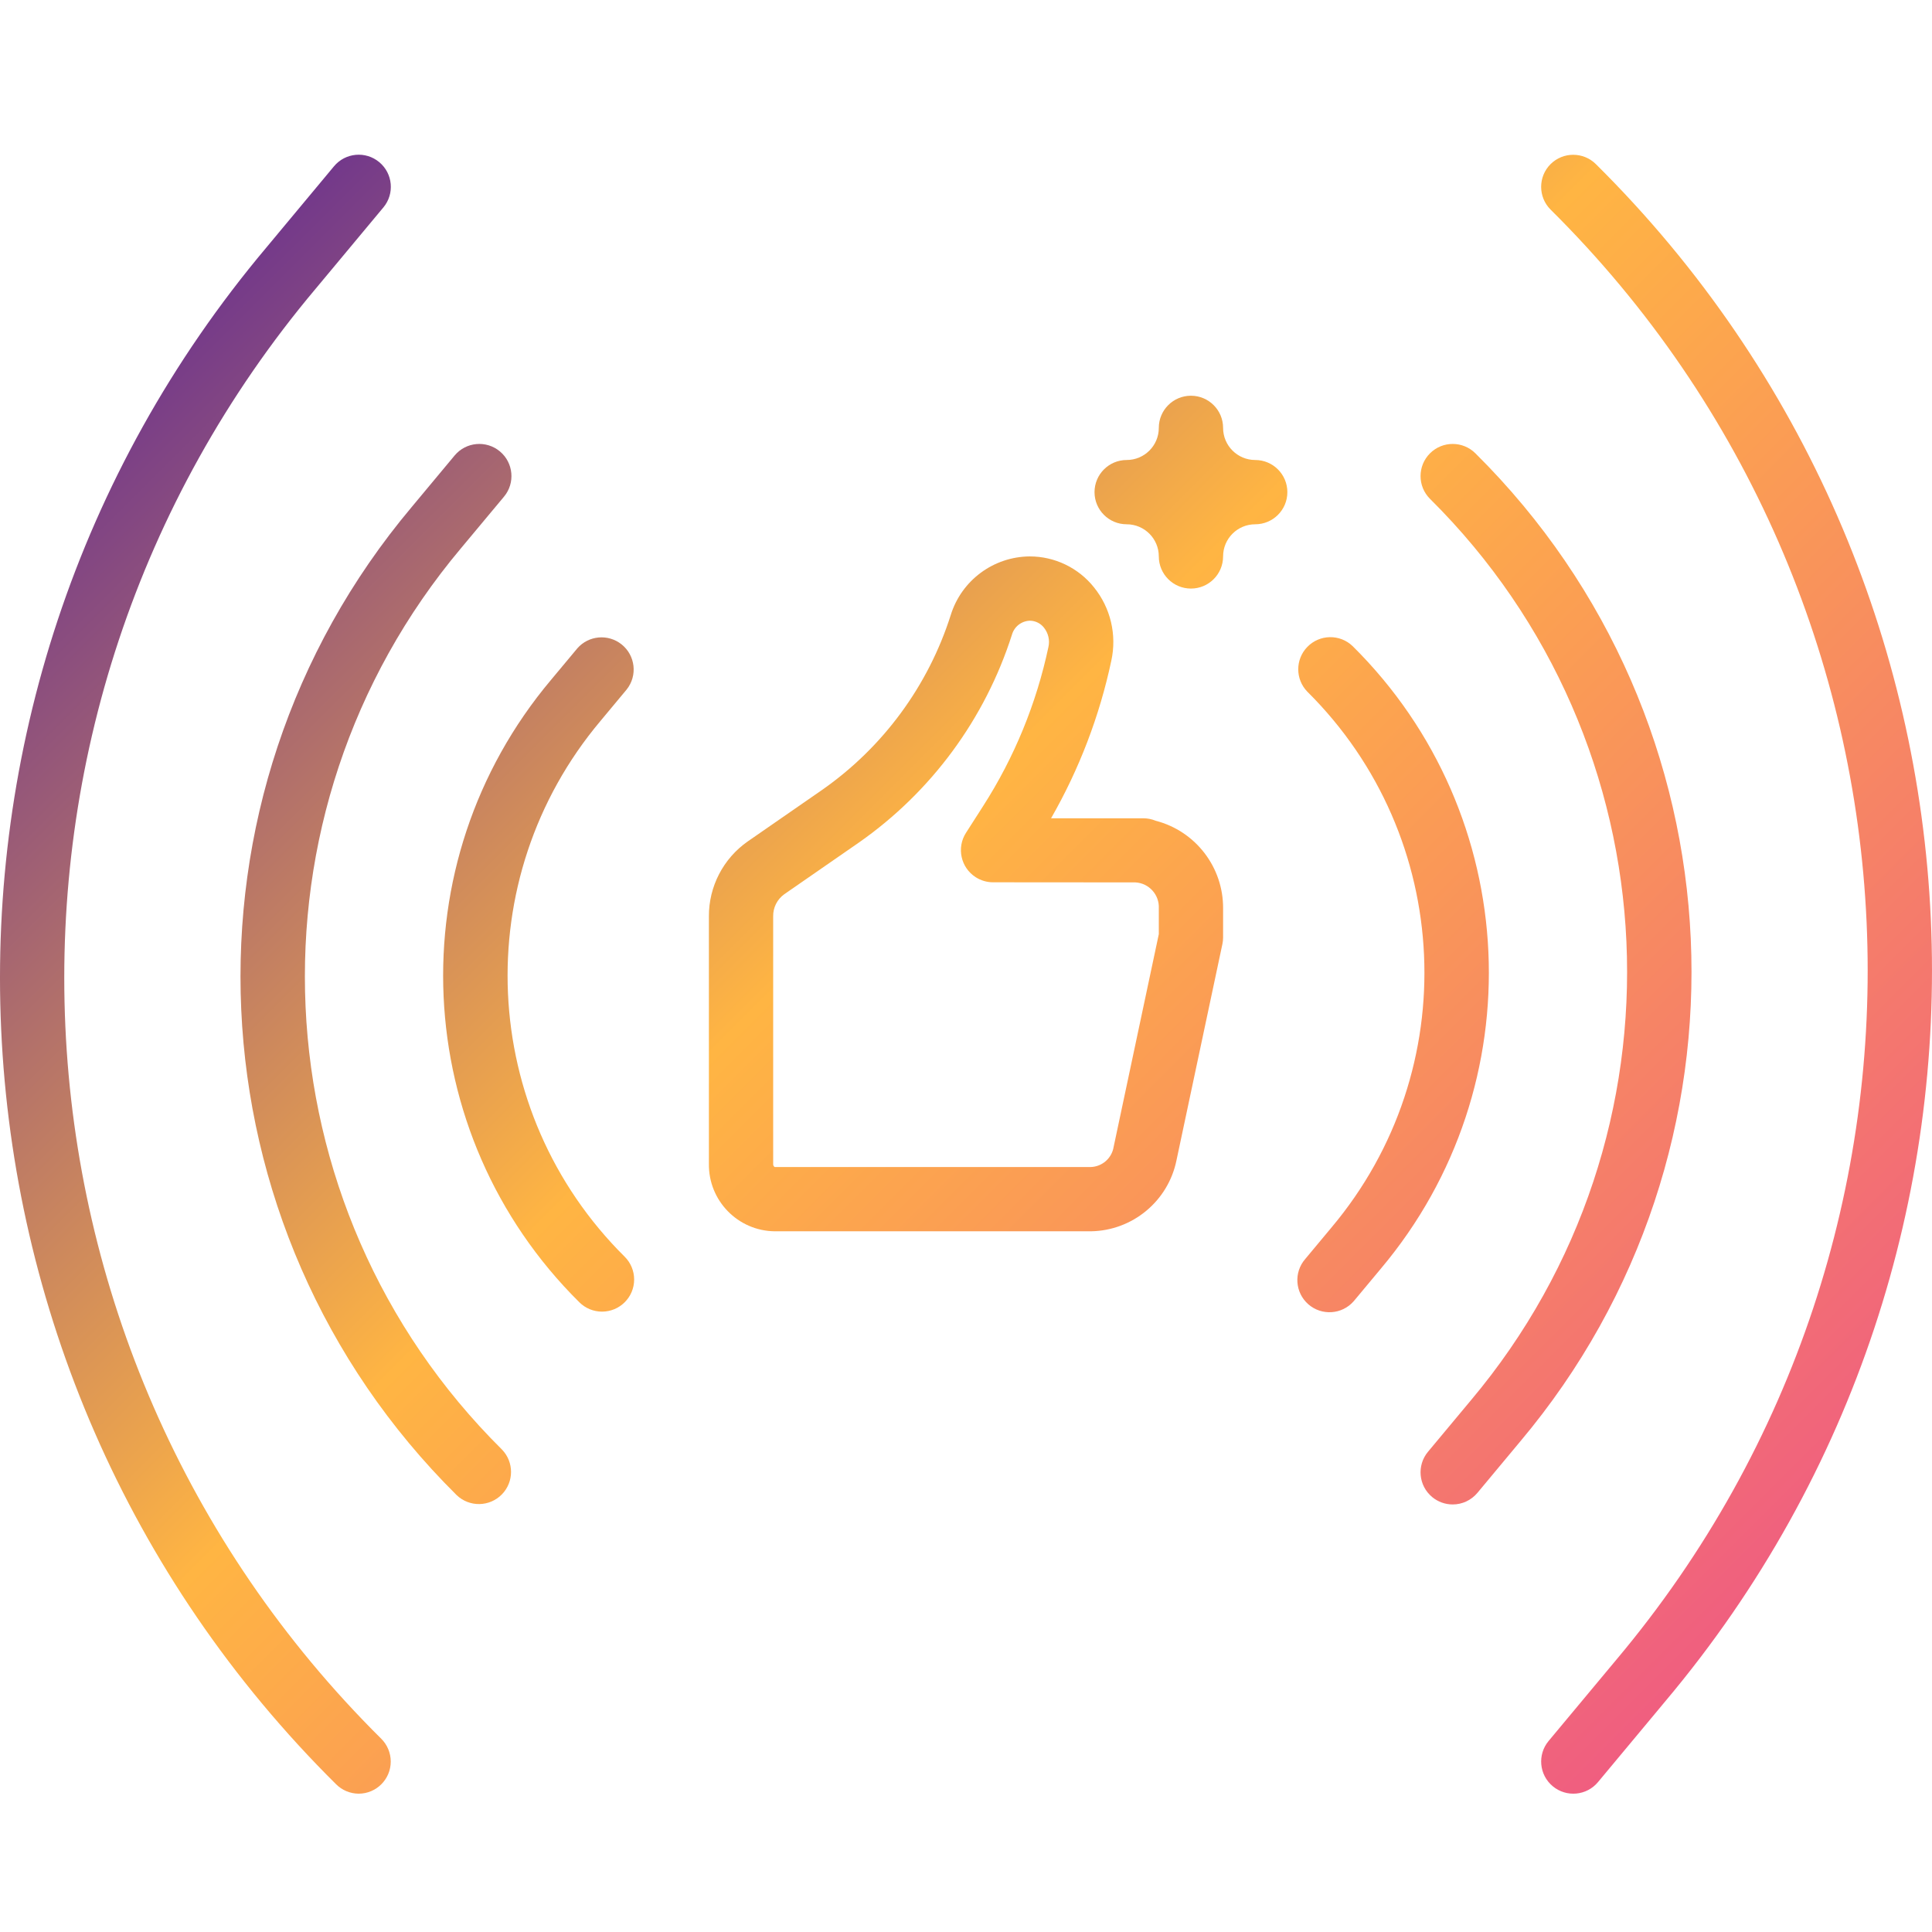
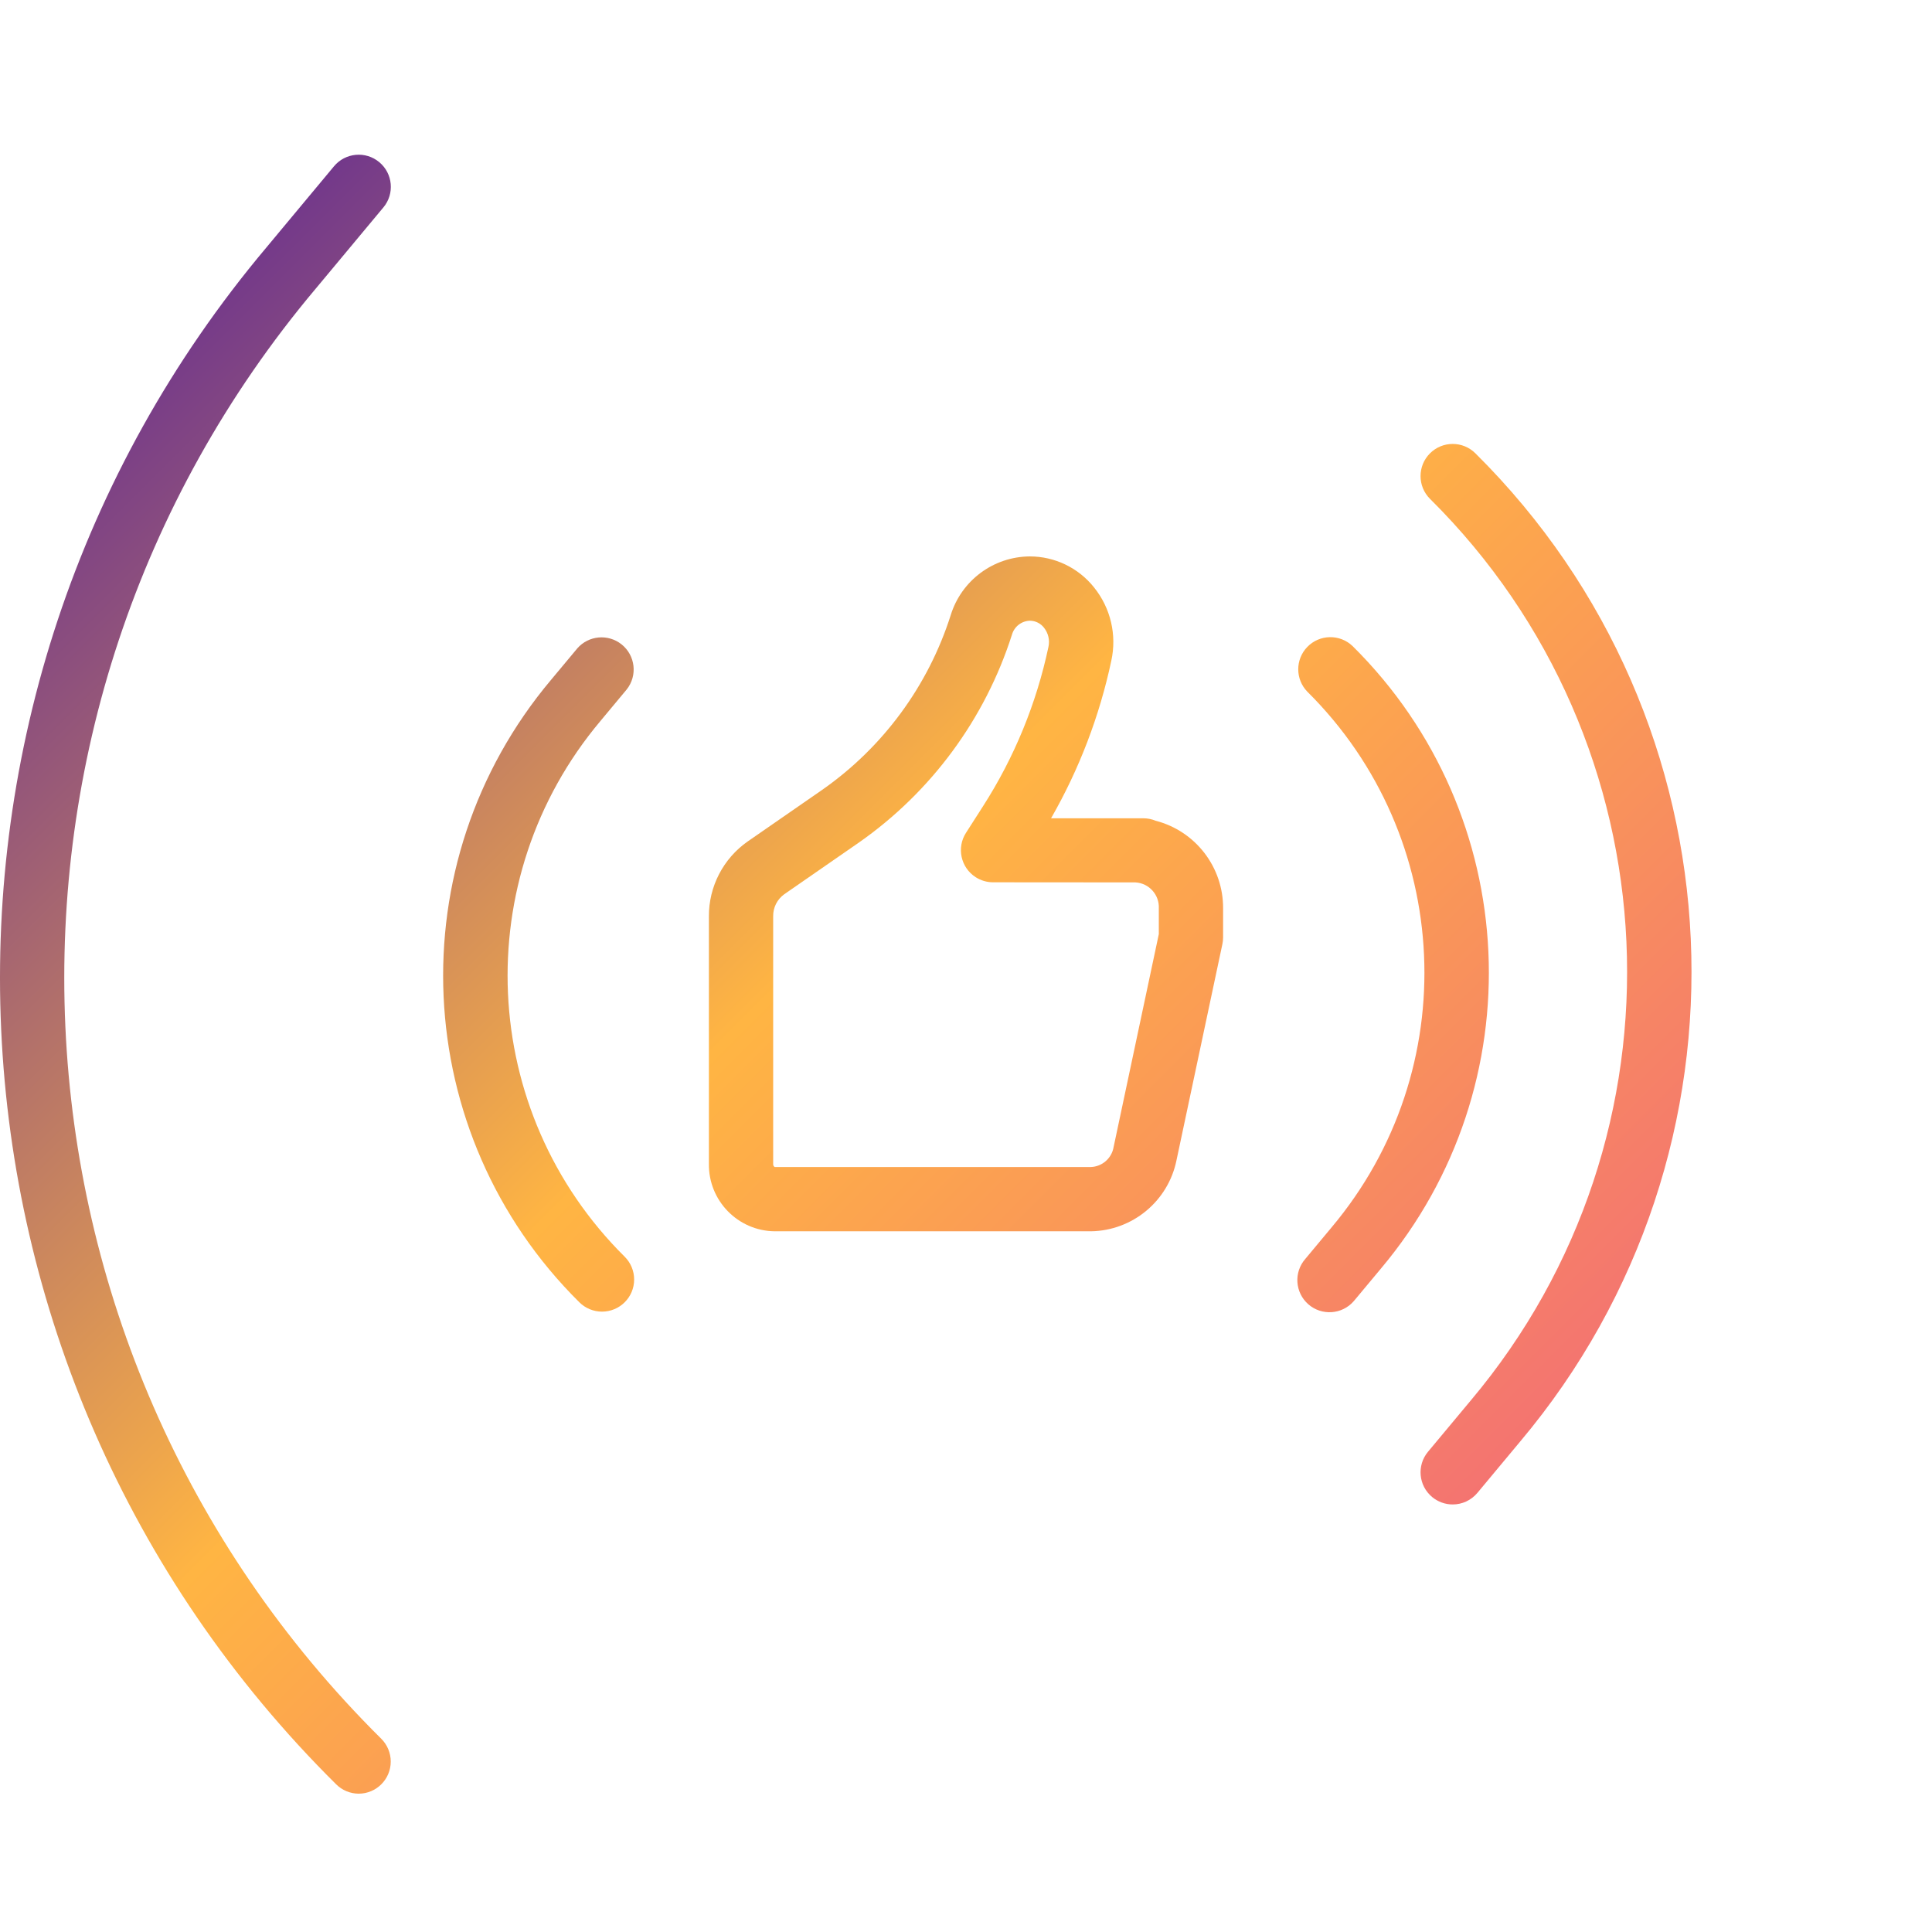
<svg xmlns="http://www.w3.org/2000/svg" xmlns:xlink="http://www.w3.org/1999/xlink" version="1.1" width="512" height="512" x="0" y="0" viewBox="0 0 512 511" style="enable-background:new 0 0 512 512" xml:space="preserve" class="">
  <g transform="matrix(1,0,0,1,-8.526512829121202e-14,40)">
    <linearGradient id="a">
      <stop stop-opacity="1" stop-color="#662d91" offset="0" />
      <stop stop-opacity="1" stop-color="#ffb543" offset="0.437" />
      <stop stop-opacity="1" stop-color="#ee5586" offset="1" />
    </linearGradient>
    <linearGradient id="b" gradientTransform="matrix(1.08 0 0 -1.08 -0 455.668)" gradientUnits="userSpaceOnUse" x1="48.273" x2="436.587" xlink:href="#a" y1="413.96" y2="25.647" />
    <linearGradient id="c" gradientTransform="matrix(1.08 0 0 -1.08 -0 455.668)" gradientUnits="userSpaceOnUse" x1="1.085" x2="389.399" xlink:href="#a" y1="366.772" y2="-21.542" />
    <linearGradient id="d" gradientTransform="matrix(1.08 0 0 -1.08 -0 455.668)" gradientUnits="userSpaceOnUse" x1="-13.899" x2="374.406" xlink:href="#a" y1="351.787" y2="-36.526" />
    <linearGradient id="e" gradientTransform="matrix(1.08 0 0 -1.08 -0 455.668)" gradientUnits="userSpaceOnUse" x1="-28.686" x2="359.627" xlink:href="#a" y1="337" y2="-51.305" />
    <linearGradient id="f" gradientTransform="matrix(1.08 0 0 -1.08 -0 455.668)" gradientUnits="userSpaceOnUse" x1="90.374" x2="478.687" xlink:href="#a" y1="456.06" y2="67.747" />
    <linearGradient id="g" gradientTransform="matrix(1.08 0 0 -1.08 -0 455.668)" gradientUnits="userSpaceOnUse" x1="105.491" x2="493.804" xlink:href="#a" y1="471.177" y2="82.872" />
    <linearGradient id="h" gradientTransform="matrix(1.08 0 0 -1.08 -0 455.668)" gradientUnits="userSpaceOnUse" x1="120.28" x2="508.586" xlink:href="#a" y1="485.966" y2="97.653" />
    <linearGradient id="i" gradientTransform="matrix(1.08 0 0 -1.08 -0 455.668)" gradientUnits="userSpaceOnUse" x1="132.516" x2="520.829" xlink:href="#a" y1="498.202" y2="109.889" />
    <path d="m289.914 115.145c-4.137-5.18-10.406-8.195-17.035-8.188-9.617.074-18.082 6.363-20.926 15.551-5.957 18.73-17.902 34.984-33.996 46.266l-19.82 13.727c-6.469 4.531-10.309 11.945-10.27 19.844v65.578c-.133 9.746 7.66 17.754 17.406 17.883h.012 83.801c11.043-.164 20.488-7.988 22.695-18.812l12.164-57.289c.125-.582.188-1.172.188-1.766v-7.664c.086-10.941-7.289-20.539-17.887-23.273-1.031-.43-2.141-.648-3.262-.648h-24.441c7.457-12.996 12.844-27.074 15.961-41.73 1.512-6.855-.176-14.023-4.59-19.477zm10.977 78.199c3.609.199 6.383 3.277 6.207 6.887v6.816l-11.973 56.402c-.488 2.988-3.016 5.215-6.039 5.324h-83.785c-.277-.172-.434-.484-.402-.809v-65.621c-.043-2.312 1.051-4.5 2.93-5.852l19.828-13.734c19.168-13.426 33.402-32.77 40.523-55.062.609-2.141 2.539-3.641 4.77-3.703 1.457.023 2.824.703 3.719 1.855 1.148 1.438 1.582 3.32 1.176 5.113-3.18 14.988-9.047 29.281-17.32 42.18l-4.523 7.062c-2.539 3.957-1.391 9.227 2.57 11.766 1.371.879 2.961 1.348 4.594 1.348zm0 0" fill="url(#b)" data-original="url(#b)" style="" class="" />
    <path d="m159.543 307.098c4.703-.004 8.516-3.816 8.512-8.52 0-2.258-.895-4.422-2.492-6.02-38.781-38.438-41.582-100.199-6.438-141.988l6.957-8.355c2.926-3.684 2.309-9.039-1.379-11.965-3.559-2.824-8.711-2.355-11.703 1.066l-6.965 8.352c-40.84 48.539-37.582 120.293 7.484 164.934 1.598 1.598 3.762 2.496 6.023 2.496zm0 0" fill="url(#c)" data-original="url(#c)" style="" class="" />
-     <path d="m122.203 104.742 11.363-13.625c3.012-3.613 2.52-8.984-1.094-11.996-3.617-3.012-8.984-2.52-11.996 1.094l-11.352 13.629c-64.816 77.066-59.652 190.973 11.871 261.855 3.383 3.27 8.773 3.176 12.043-.207 3.188-3.301 3.188-8.535 0-11.836-65.25-64.676-69.961-168.594-10.836-238.914zm0 0" fill="url(#d)" data-original="url(#d)" style="" class="" />
    <path d="m95.035 434.844c4.703 0 8.516-3.812 8.516-8.516 0-2.258-.898-4.422-2.492-6.02-104.961-104.035-112.531-271.195-17.41-384.293l17.953-21.547c3.012-3.613 2.523-8.984-1.094-11.996-3.613-3.012-8.984-2.52-11.996 1.094l-17.941 21.547c-100.789 119.863-92.738 297.008 18.504 407.238 1.582 1.582 3.727 2.477 5.961 2.492zm0 0" fill="url(#e)" data-original="url(#e)" style="" />
    <path d="m345.918 293.129c-3.098 3.539-2.738 8.922.801 12.02 3.539 3.094 8.922 2.738 12.02-.805.09-.102.176-.207.262-.312l6.965-8.355c40.84-48.539 37.582-120.293-7.484-164.93-3.383-3.27-8.777-3.176-12.043.207-3.188 3.301-3.188 8.531 0 11.832 38.781 38.438 41.582 100.199 6.438 141.988zm0 0" fill="url(#f)" data-original="url(#f)" style="" />
    <path d="m384.977 358.195c2.527.004 4.93-1.121 6.547-3.066l11.352-13.625c64.816-77.066 59.652-190.973-11.871-261.859-3.324-3.328-8.719-3.328-12.047-.004s-3.328 8.719-.004 12.047c65.254 64.676 69.969 168.598 10.844 238.914l-11.363 13.629c-3.012 3.613-2.52 8.984 1.094 11.992 1.527 1.273 3.457 1.973 5.449 1.973zm0 0" fill="url(#g)" data-original="url(#g)" style="" />
-     <path d="m410.914 2.996c-3.324 3.328-3.324 8.719 0 12.043 104.969 104.027 112.551 271.188 17.438 384.293l-17.957 21.547c-3.008 3.613-2.52 8.984 1.098 11.992 3.613 3.012 8.984 2.523 11.992-1.094l17.945-21.547c100.785-119.863 92.738-297.004-18.504-407.234-3.324-3.301-8.688-3.301-12.012 0zm0 0" fill="url(#h)" data-original="url(#h)" style="" />
-     <path d="m332.648 98.441c4.703 0 8.516-3.812 8.516-8.516s-3.812-8.52-8.516-8.52c-4.703 0-8.516-3.812-8.516-8.516s-3.816-8.516-8.52-8.516-8.516 3.812-8.516 8.516-3.812 8.516-8.516 8.516-8.52 3.816-8.52 8.52 3.816 8.516 8.52 8.516 8.516 3.812 8.516 8.516c0 4.707 3.812 8.52 8.516 8.52s8.52-3.812 8.52-8.52c0-4.703 3.812-8.516 8.516-8.516zm0 0" fill="url(#i)" data-original="url(#i)" style="" />
  </g>
</svg>